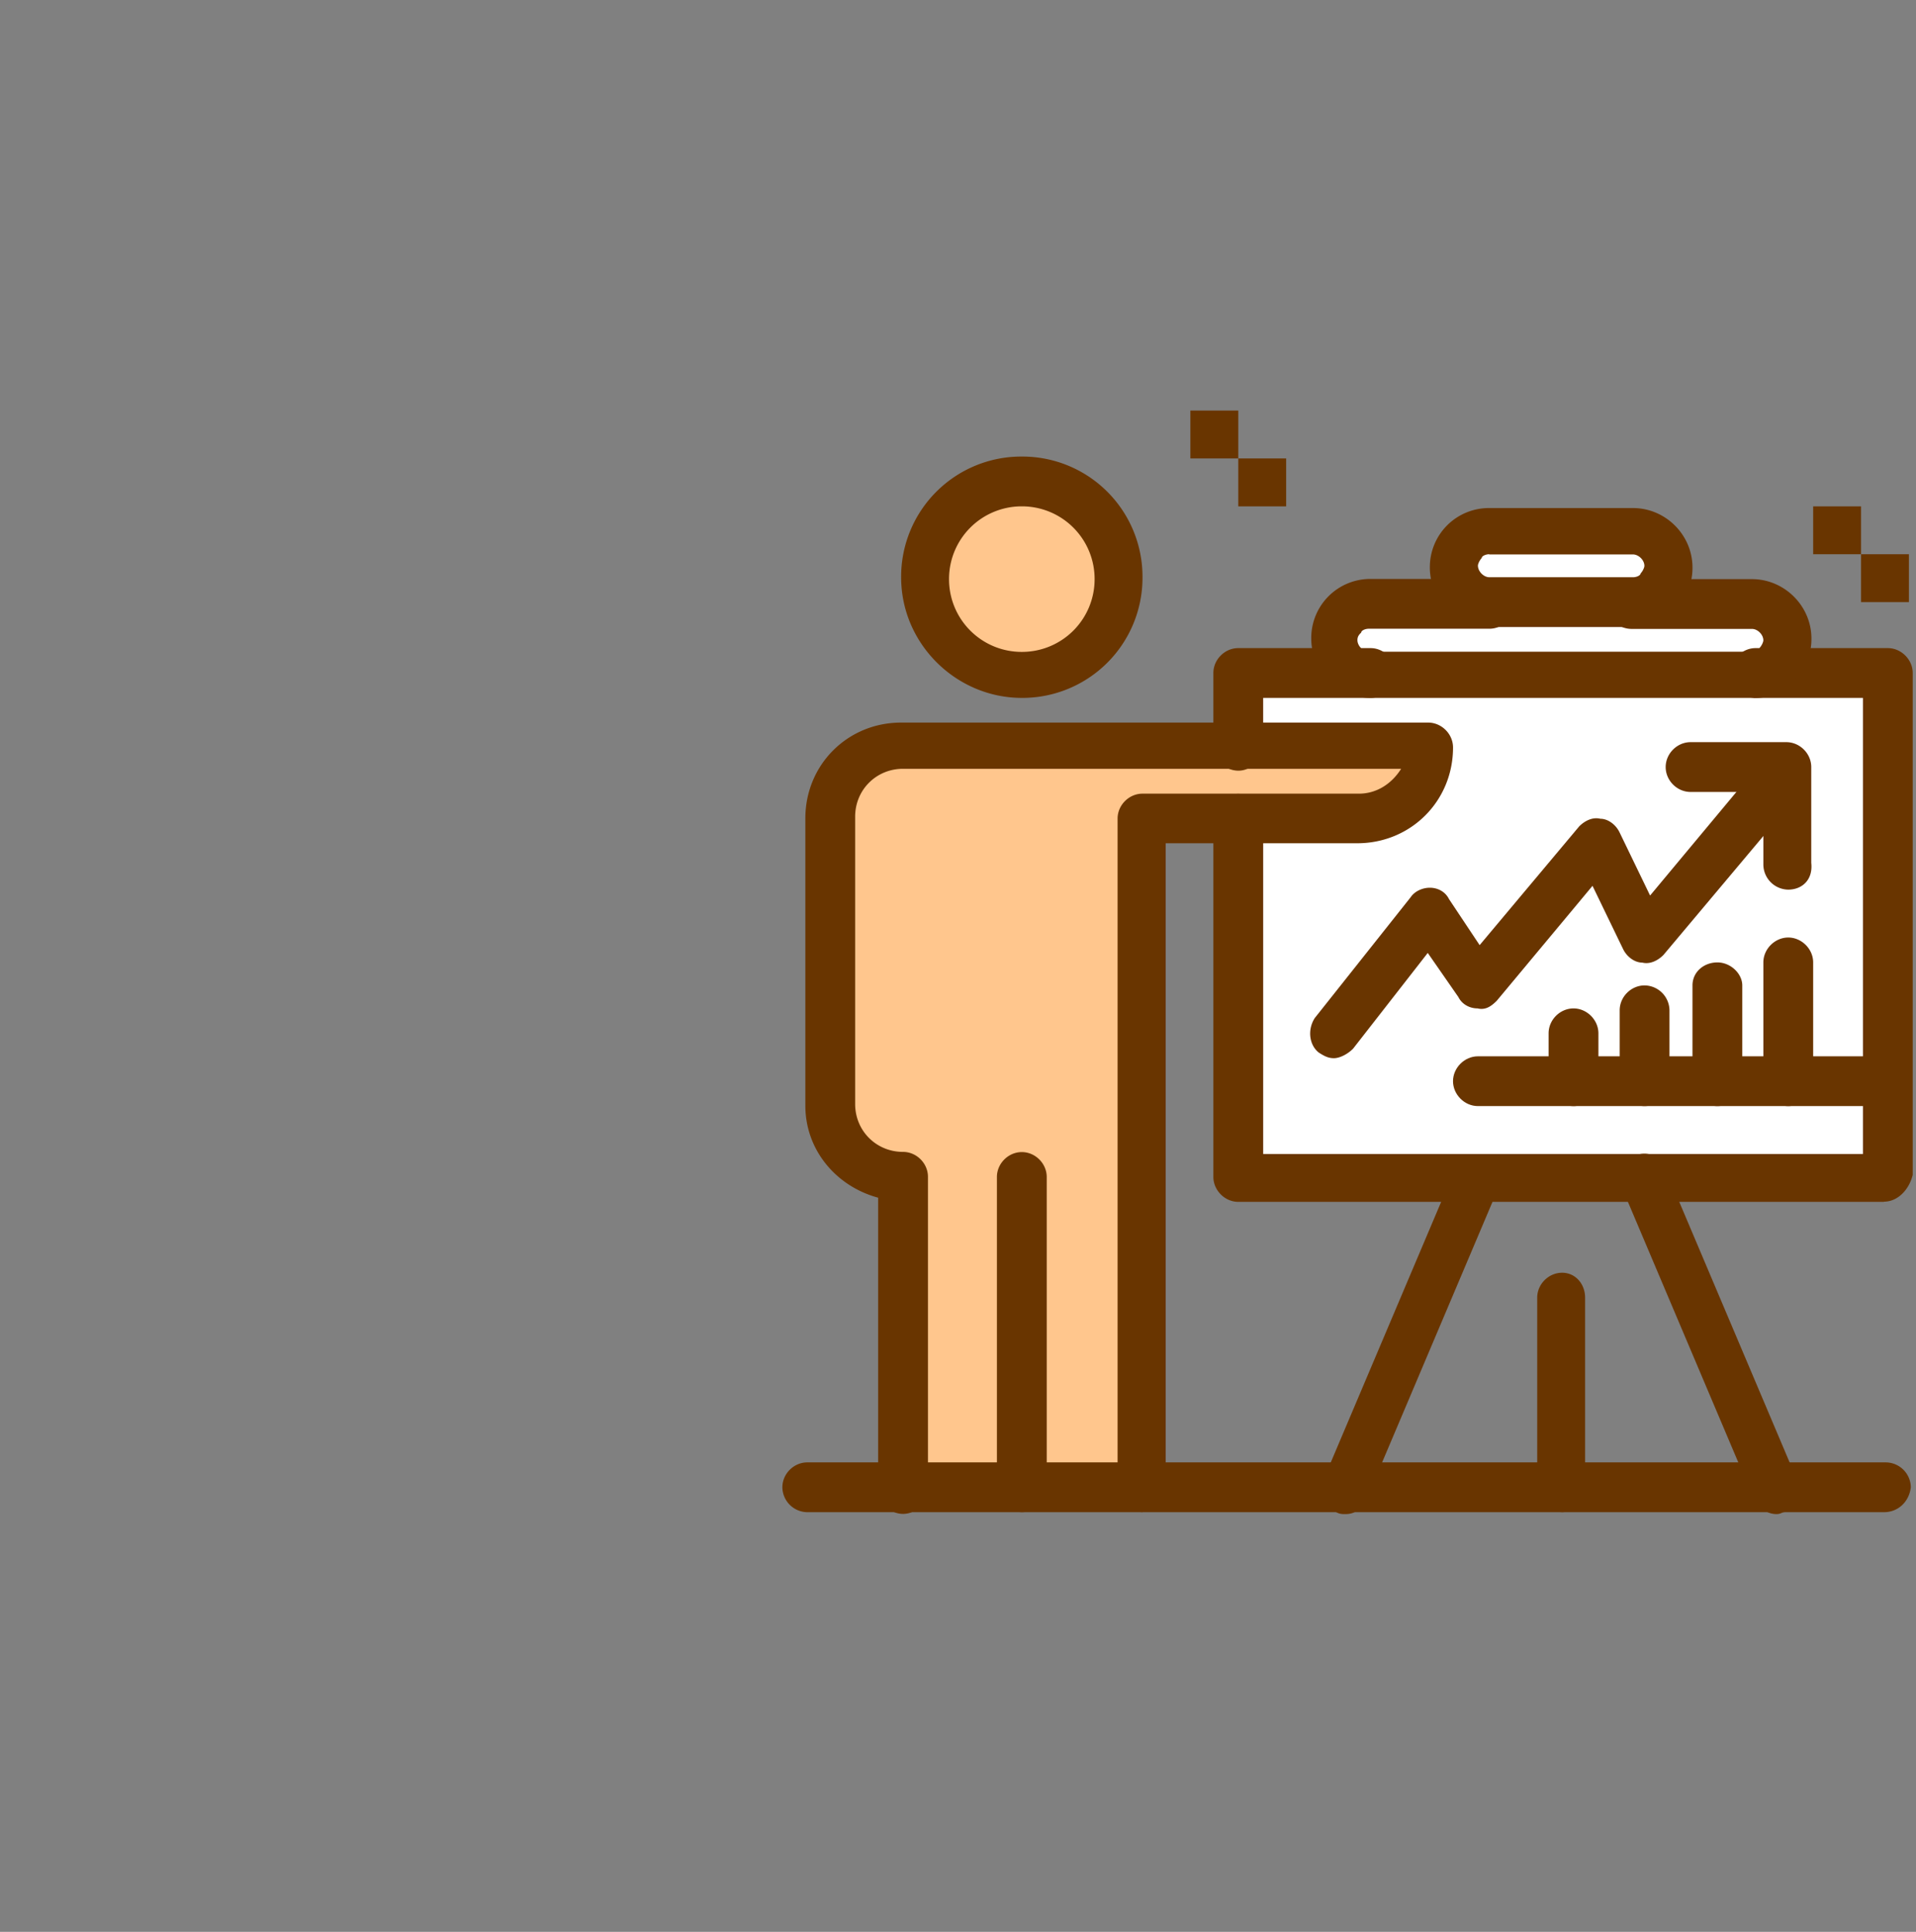
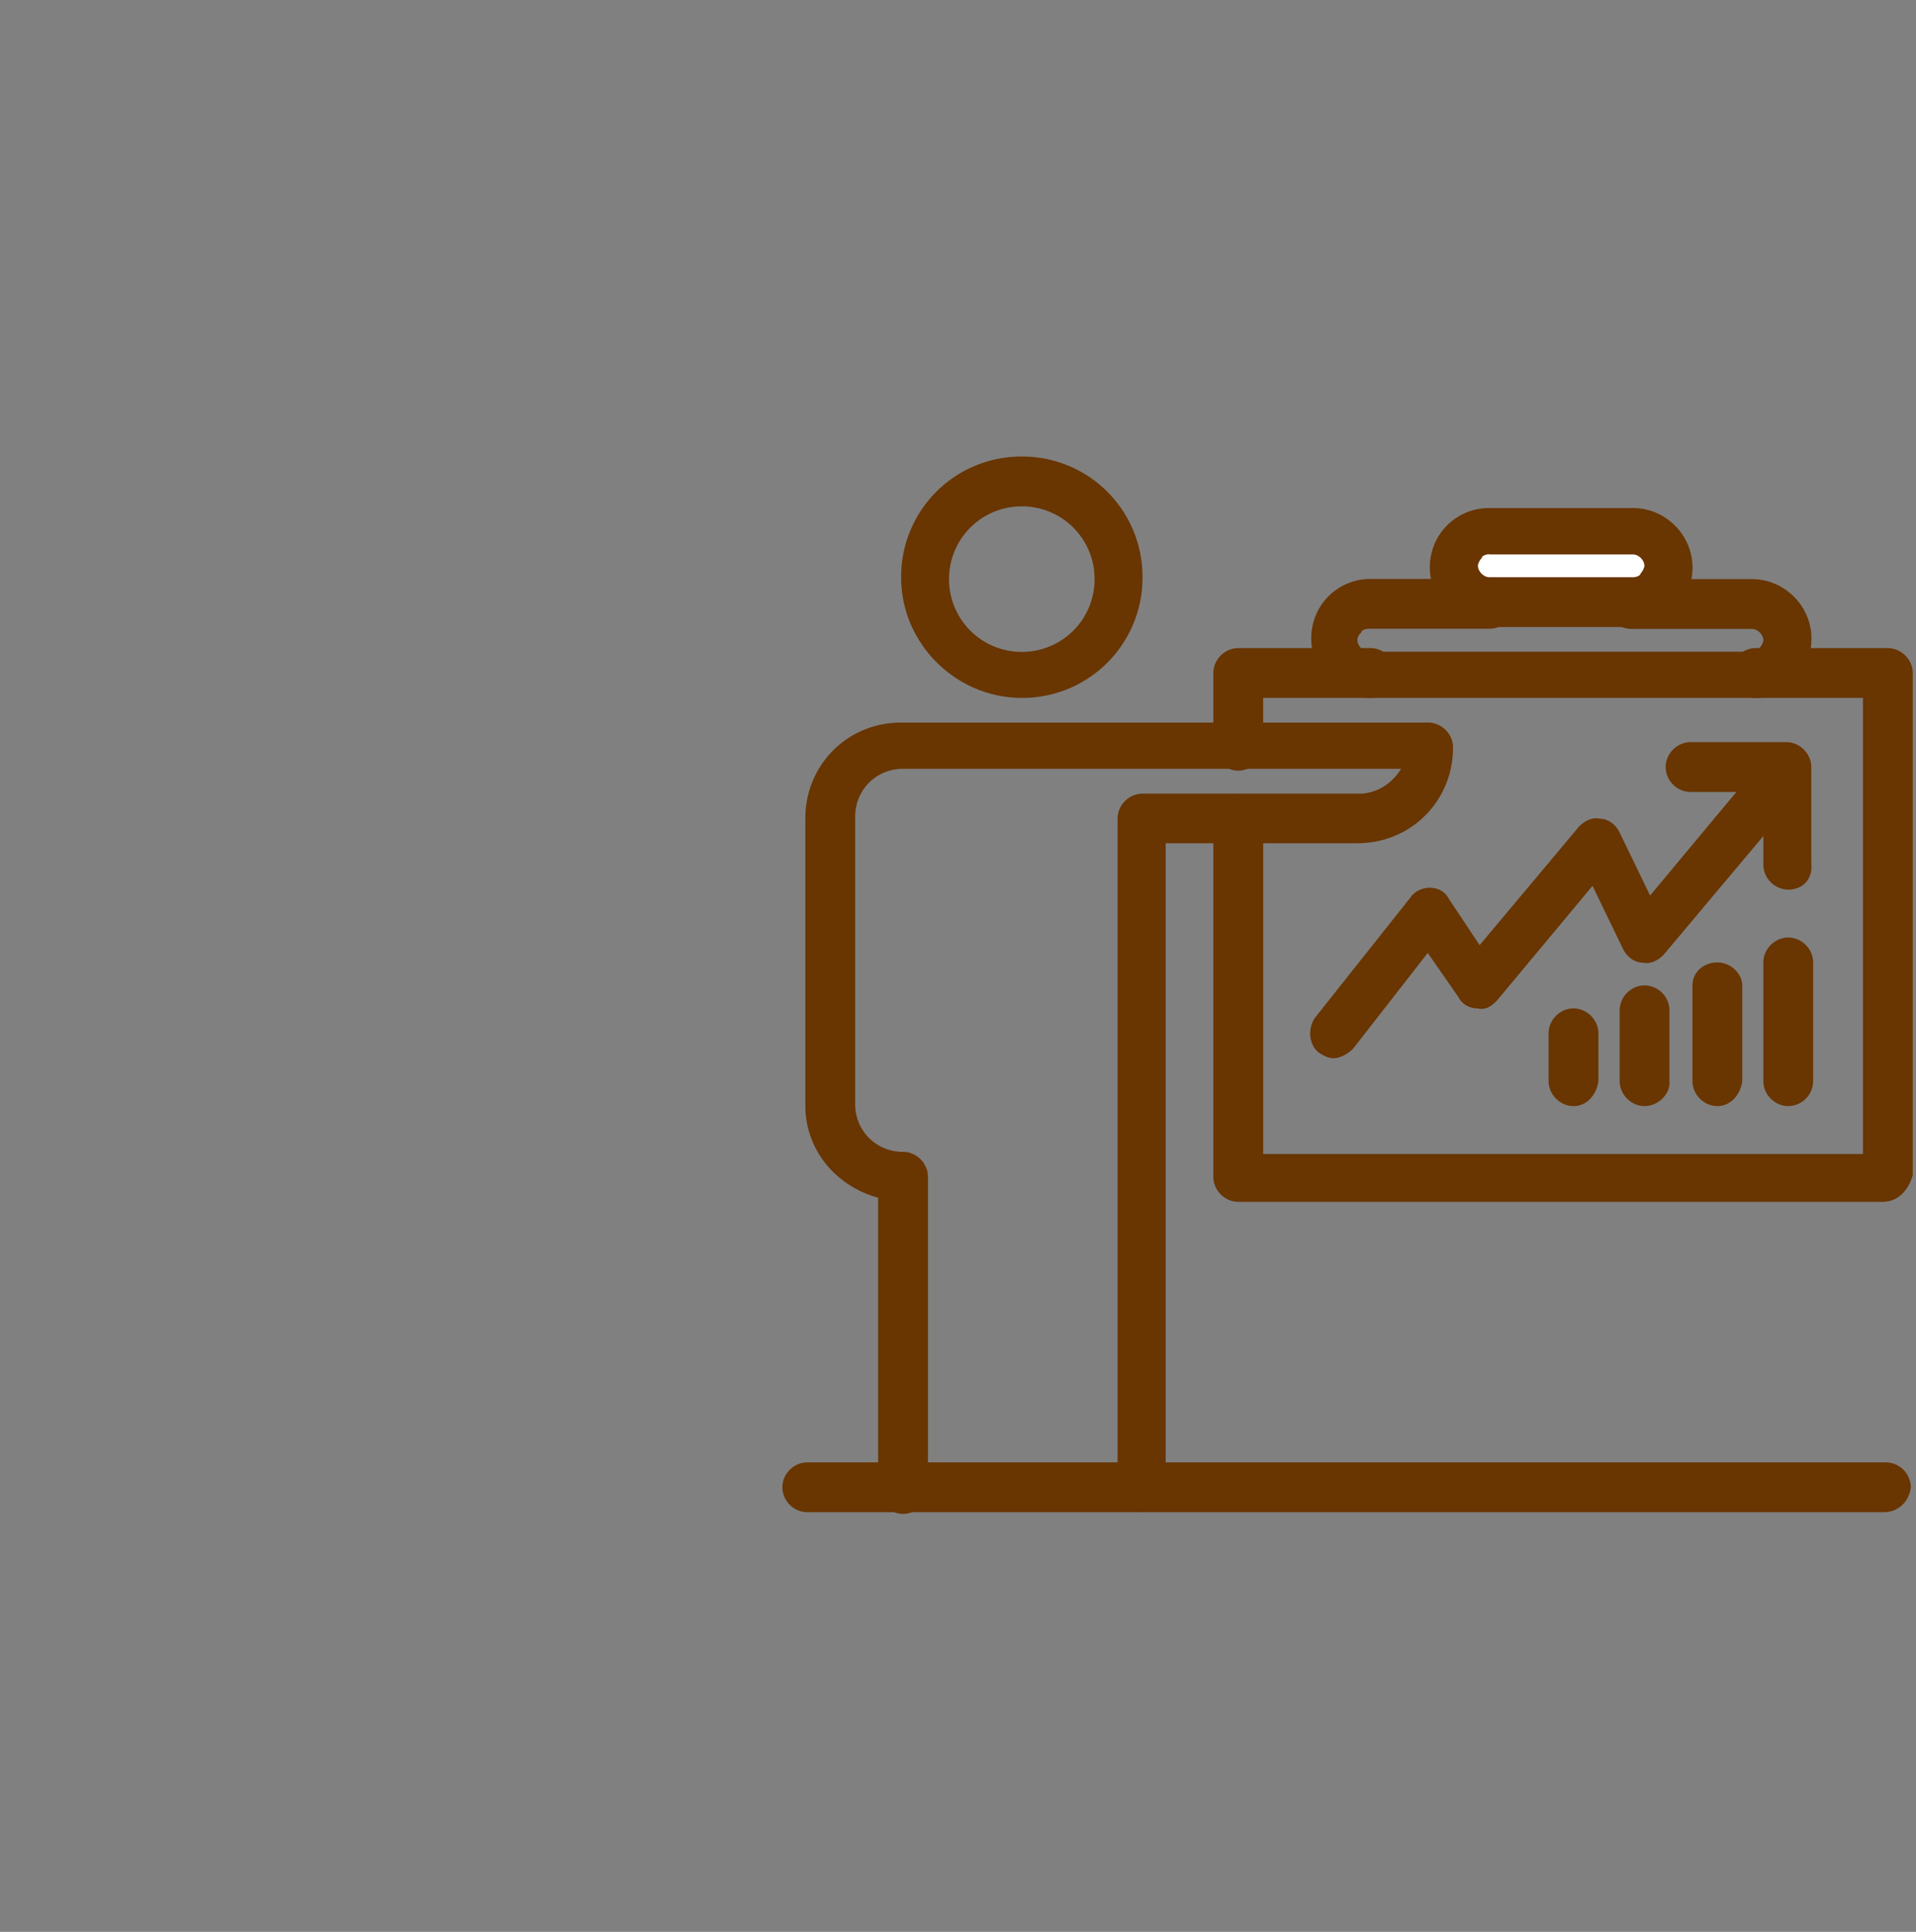
<svg xmlns="http://www.w3.org/2000/svg" width="120" height="121" fill="none">
  <rect width="100%" height="100%" fill="#808080" stroke="none" />
  <path fill="#fff" d="M102.275 33.273c1.202 0 2.285.964 2.285 2.286 0 .595-.238 1.202-.714 1.559-.357.357-.964.595-1.559.595h-8.998c-1.202 0-2.285-.964-2.285-2.285 0-.595.238-1.202.595-1.56.476-.357 1.083-.595 1.678-.595z" />
-   <path fill="#fff" d="M109.833 37.713c1.202 0 2.285.964 2.285 2.285 0 .595-.238 1.202-.714 1.56-.357.356-.964.594-1.559.594H85.85c-1.202 0-2.285-.964-2.285-2.285 0-.595.238-1.202.595-1.56.357-.356.964-.713 1.559-.713h24.126v.119zM117.998 67.719v5.999H77.554V51.282h7.558a4.55 4.55 0 0 0 4.559-4.559H77.673v-4.558h40.563V67.73h-.238z" />
-   <path fill="#FFC68D" d="M63.997 30.274a6.004 6.004 0 0 1 5.999 5.999 6.004 6.004 0 0 1-5.999 5.999 6.004 6.004 0 0 1-5.999-6 6.004 6.004 0 0 1 5.999-5.998M89.552 46.71a4.55 4.55 0 0 1-4.56 4.56H71.437v42.003H56.32V73.718a4.55 4.55 0 0 1-4.559-4.56V51.283a4.55 4.55 0 0 1 4.559-4.56h33.243z" />
-   <path fill="#693500" d="M119.557 34.713h-2.999v3h2.999zM116.558 31.714h-2.999v3h2.999zM80.553 28.715h-3v3h3zM77.554 25.715h-3v3h3zM111.273 94.833c-.595 0-1.083-.358-1.44-.965l-8.284-19.555c-.357-.726 0-1.678.845-1.916.714-.358 1.678 0 1.916.844l8.284 19.556c.358.726 0 1.678-.845 1.916-.119 0-.238.12-.476.12M84.279 94.833c-.238 0-.357 0-.595-.12-.715-.356-1.084-1.202-.846-1.916l8.285-19.555c.357-.726 1.202-1.084 1.916-.845.714.357 1.083 1.202.845 1.916L85.6 93.868c-.238.596-.714.965-1.321.965M97.836 94.713a1.58 1.58 0 0 1-1.56-1.559V81.275c0-.845.715-1.559 1.56-1.559s1.44.715 1.44 1.56v11.997c0 .845-.714 1.44-1.44 1.44M63.997 94.714a1.58 1.58 0 0 1-1.56-1.56V73.719c0-.845.715-1.56 1.56-1.56s1.56.715 1.56 1.56v19.555c0 .846-.715 1.44-1.56 1.44" />
  <path fill="#693500" d="M117.998 75.277H77.554c-.845 0-1.56-.726-1.56-1.56V51.283c0-.845.715-1.56 1.56-1.56s1.56.726 1.56 1.56v20.996h37.563V43.712h-6.725c-.845 0-1.559-.726-1.559-1.56 0-.833.714-1.559 1.559-1.559h8.284c.845 0 1.559.726 1.559 1.56v31.434c-.238.964-.964 1.678-1.797 1.678zM77.554 48.27a1.58 1.58 0 0 1-1.56-1.559v-4.558c0-.846.715-1.56 1.56-1.56h8.284c.845 0 1.56.726 1.56 1.56 0 .833-.715 1.559-1.56 1.559h-6.725v3c-.119.844-.714 1.558-1.56 1.558" />
  <path fill="#693500" d="M71.555 94.714a1.58 1.58 0 0 1-1.56-1.56V51.27c0-.845.715-1.56 1.56-1.56h13.557c1.083 0 2.035-.594 2.642-1.558H56.558c-1.678 0-3 1.32-3 2.999v17.996c0 1.679 1.322 3 3 3 .845 0 1.56.714 1.56 1.559v19.556a1.58 1.58 0 0 1-1.56 1.559 1.58 1.58 0 0 1-1.56-1.56V75.016c-2.642-.714-4.558-3-4.558-5.76V51.257c0-3.356 2.643-5.999 5.999-5.999h33.005c.845 0 1.56.714 1.56 1.56 0 3.356-2.643 5.998-6 5.998H73.008v40.445c0 .845-.595 1.44-1.44 1.44zM63.997 43.712c-4.083 0-7.558-3.357-7.558-7.558a7.523 7.523 0 0 1 7.558-7.558 7.523 7.523 0 0 1 7.558 7.558 7.523 7.523 0 0 1-7.558 7.558m0-11.998a4.55 4.55 0 0 0-4.559 4.559 4.55 4.55 0 0 0 4.559 4.558 4.55 4.55 0 0 0 4.559-4.558 4.55 4.55 0 0 0-4.559-4.559" />
  <path fill="#693500" d="M117.998 94.714H50.559A1.58 1.58 0 0 1 49 93.154c0-.845.714-1.559 1.56-1.559h67.557a1.58 1.58 0 0 1 1.559 1.56c-.119.963-.845 1.559-1.678 1.559M109.833 43.712H85.838c-2.035 0-3.714-1.679-3.714-3.726a3.7 3.7 0 0 1 1.084-2.642 3.7 3.7 0 0 1 2.642-1.083h7.439c.845 0 1.56.714 1.56 1.559s-.727 1.56-1.56 1.56H85.73c-.238 0-.476.118-.476.237-.12.12-.238.238-.238.476 0 .357.357.726.714.726h23.995c.238 0 .476-.119.476-.238.119-.119.238-.357.238-.476 0-.357-.357-.714-.714-.714h-7.558a1.58 1.58 0 0 1-1.559-1.56c0-.844.714-1.558 1.559-1.558h7.558c2.035 0 3.726 1.678 3.726 3.725a3.7 3.7 0 0 1-1.084 2.642c-.595.727-1.559 1.084-2.523 1.084z" />
  <path fill="#693500" d="M102.275 39.272h-8.998c-2.035 0-3.725-1.678-3.725-3.725a3.7 3.7 0 0 1 1.083-2.643 3.7 3.7 0 0 1 2.642-1.083h8.998c2.035 0 3.726 1.678 3.726 3.726a3.7 3.7 0 0 1-1.083 2.642 3.71 3.71 0 0 1-2.643 1.083m-8.998-4.558c-.238 0-.476.119-.476.238-.12.119-.238.357-.238.476 0 .357.357.726.714.726h8.998c.238 0 .476-.12.476-.238.119-.12.238-.357.238-.476 0-.357-.357-.715-.726-.715h-8.998zM83.553 66.279c-.357 0-.595-.12-.964-.357-.596-.476-.715-1.44-.239-2.166l6-7.559c.237-.357.714-.595 1.202-.595.487 0 .964.238 1.202.715l1.916 2.88 6.237-7.44c.357-.356.845-.594 1.321-.475.476 0 .964.357 1.202.845l1.916 3.963 5.999-7.2c.476-.596 1.44-.727 2.155-.239.595.476.726 1.44.238 2.167l-7.558 8.998c-.358.357-.846.595-1.322.476-.476 0-.964-.357-1.202-.845l-1.916-3.964-5.999 7.201c-.357.357-.714.595-1.202.476-.476 0-.964-.238-1.202-.714l-1.916-2.761-4.678 5.999c-.357.357-.845.595-1.202.595z" />
  <path fill="#693500" d="M111.999 55.721a1.58 1.58 0 0 1-1.559-1.56v-4.558h-4.558c-.845 0-1.56-.714-1.56-1.559s.715-1.56 1.56-1.56h5.998c.845 0 1.56.715 1.56 1.56v5.999c.119 1.083-.595 1.678-1.441 1.678M111.999 69.278c-.845 0-1.559-.726-1.559-1.56V60.28c0-.845.726-1.56 1.559-1.56.834 0 1.56.715 1.56 1.56v7.439a1.58 1.58 0 0 1-1.56 1.56M107.56 69.278c-.845 0-1.559-.726-1.559-1.56V61.72c0-.845.714-1.44 1.559-1.44s1.559.714 1.559 1.44v5.999c-.119.845-.714 1.559-1.559 1.559M103.001 69.278c-.845 0-1.559-.726-1.559-1.559v-4.44c0-.845.714-1.559 1.559-1.559a1.58 1.58 0 0 1 1.559 1.56v4.558c0 .714-.714 1.44-1.559 1.44M98.55 69.278c-.845 0-1.56-.726-1.56-1.56V64.72c0-.845.715-1.559 1.56-1.559s1.559.726 1.559 1.56v2.999c-.12.845-.714 1.559-1.56 1.559" />
-   <path fill="#693500" d="M117.998 69.278H92.563c-.845 0-1.56-.726-1.56-1.56 0-.832.715-1.558 1.56-1.558h25.554c.845 0 1.559.726 1.559 1.559-.119.845-.845 1.56-1.678 1.56" />
</svg>